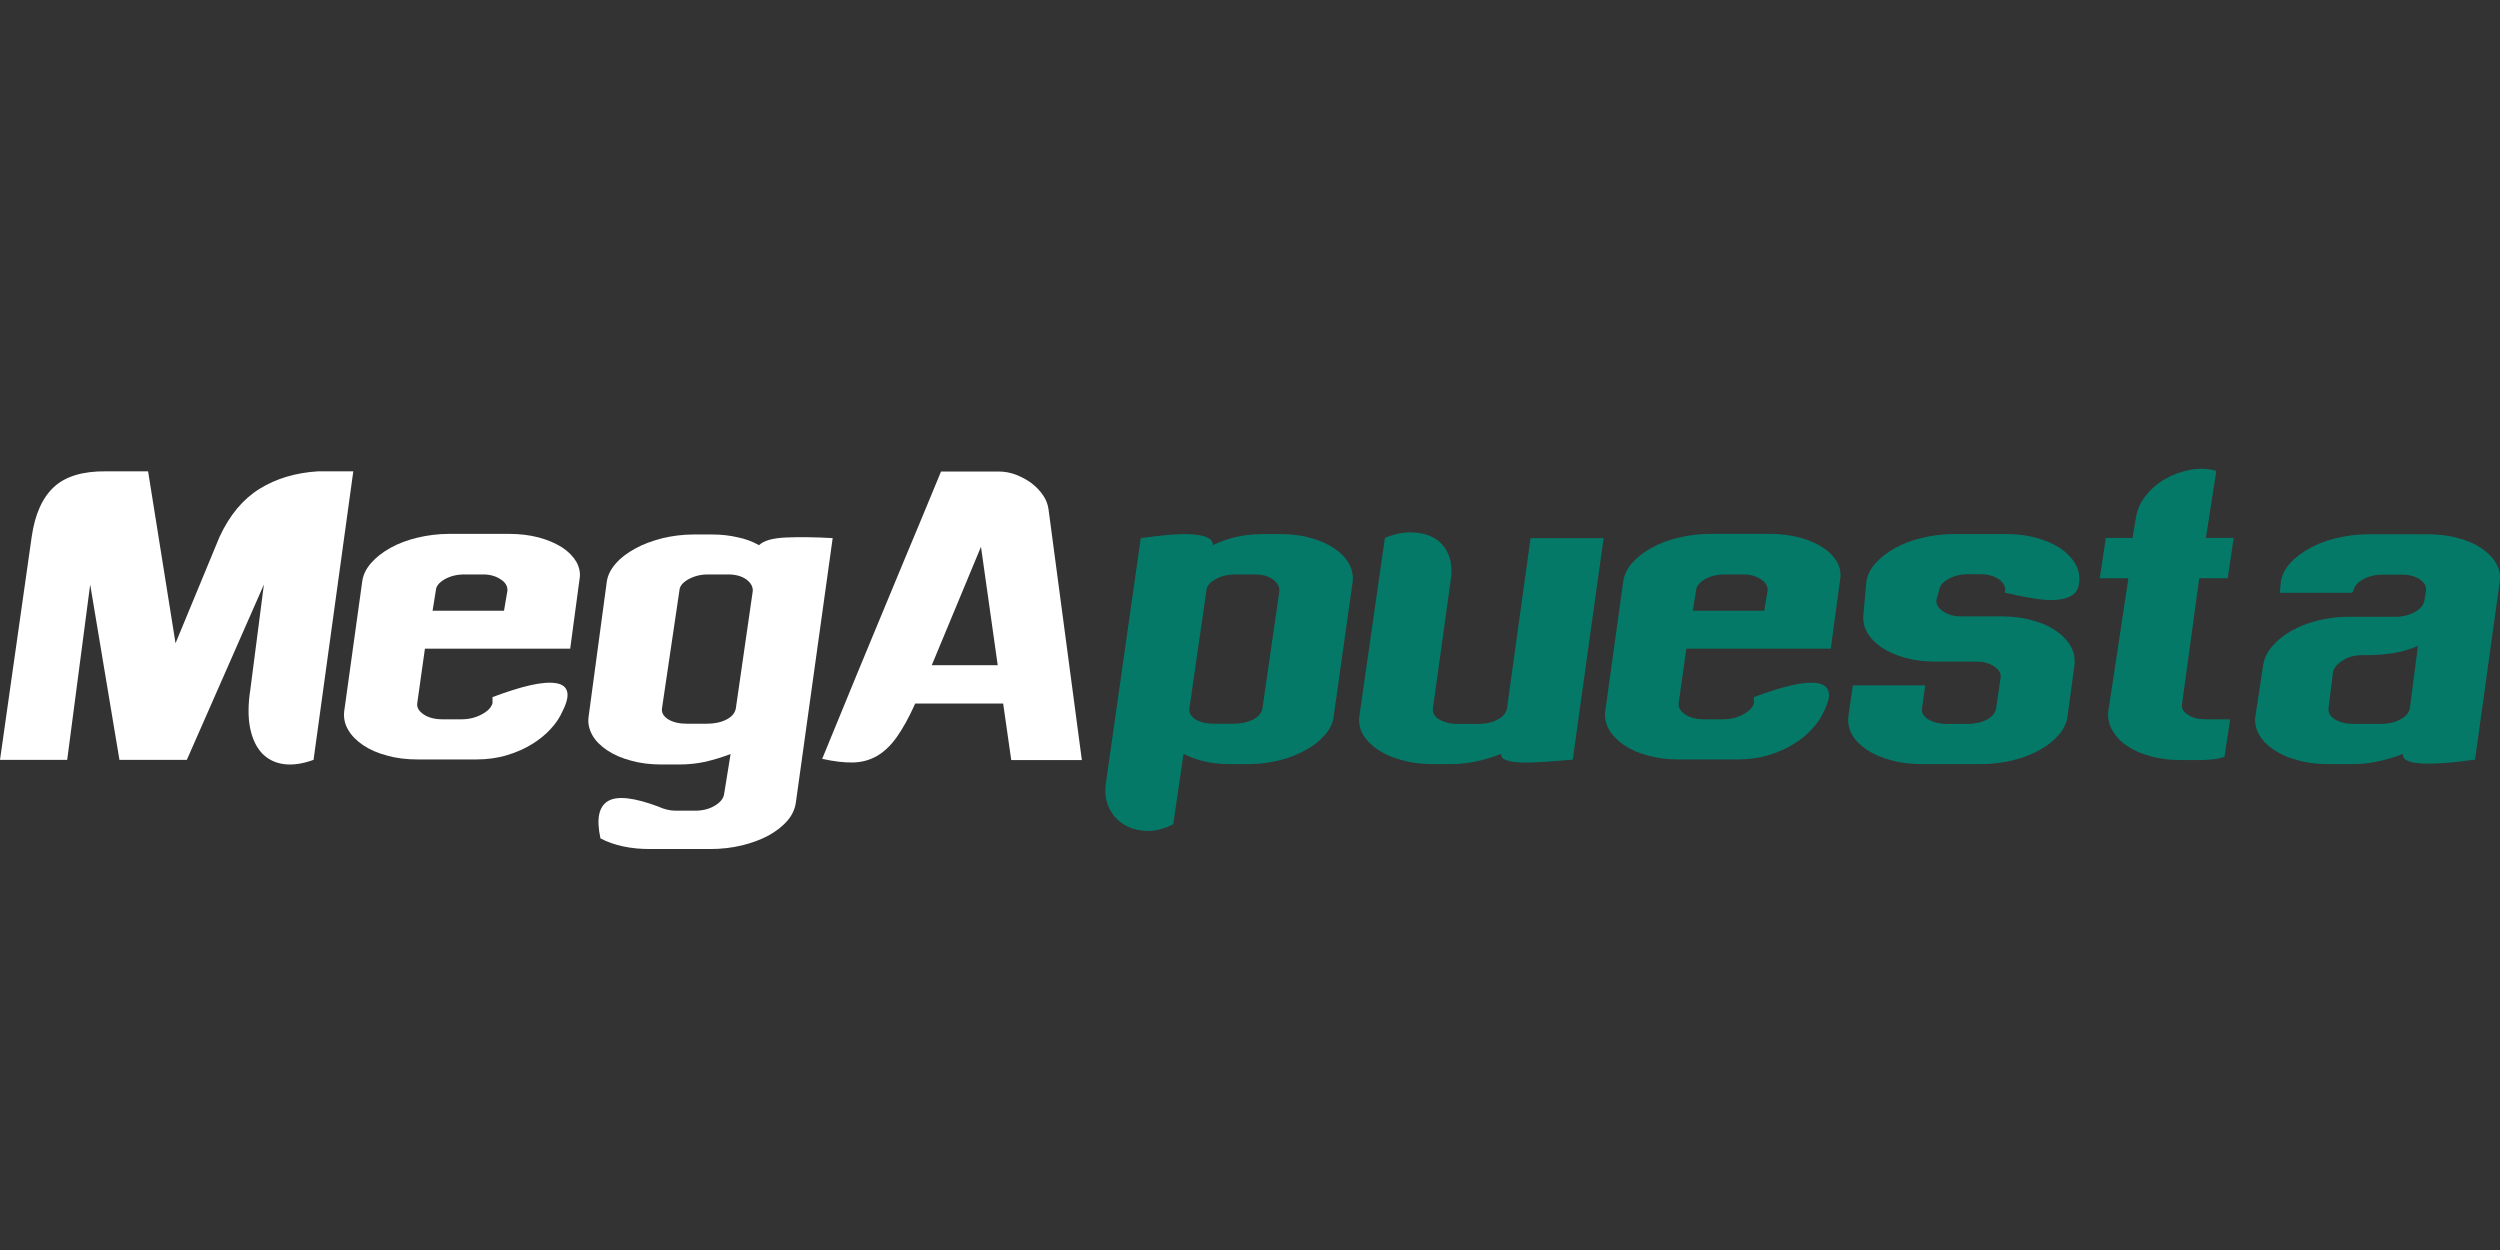
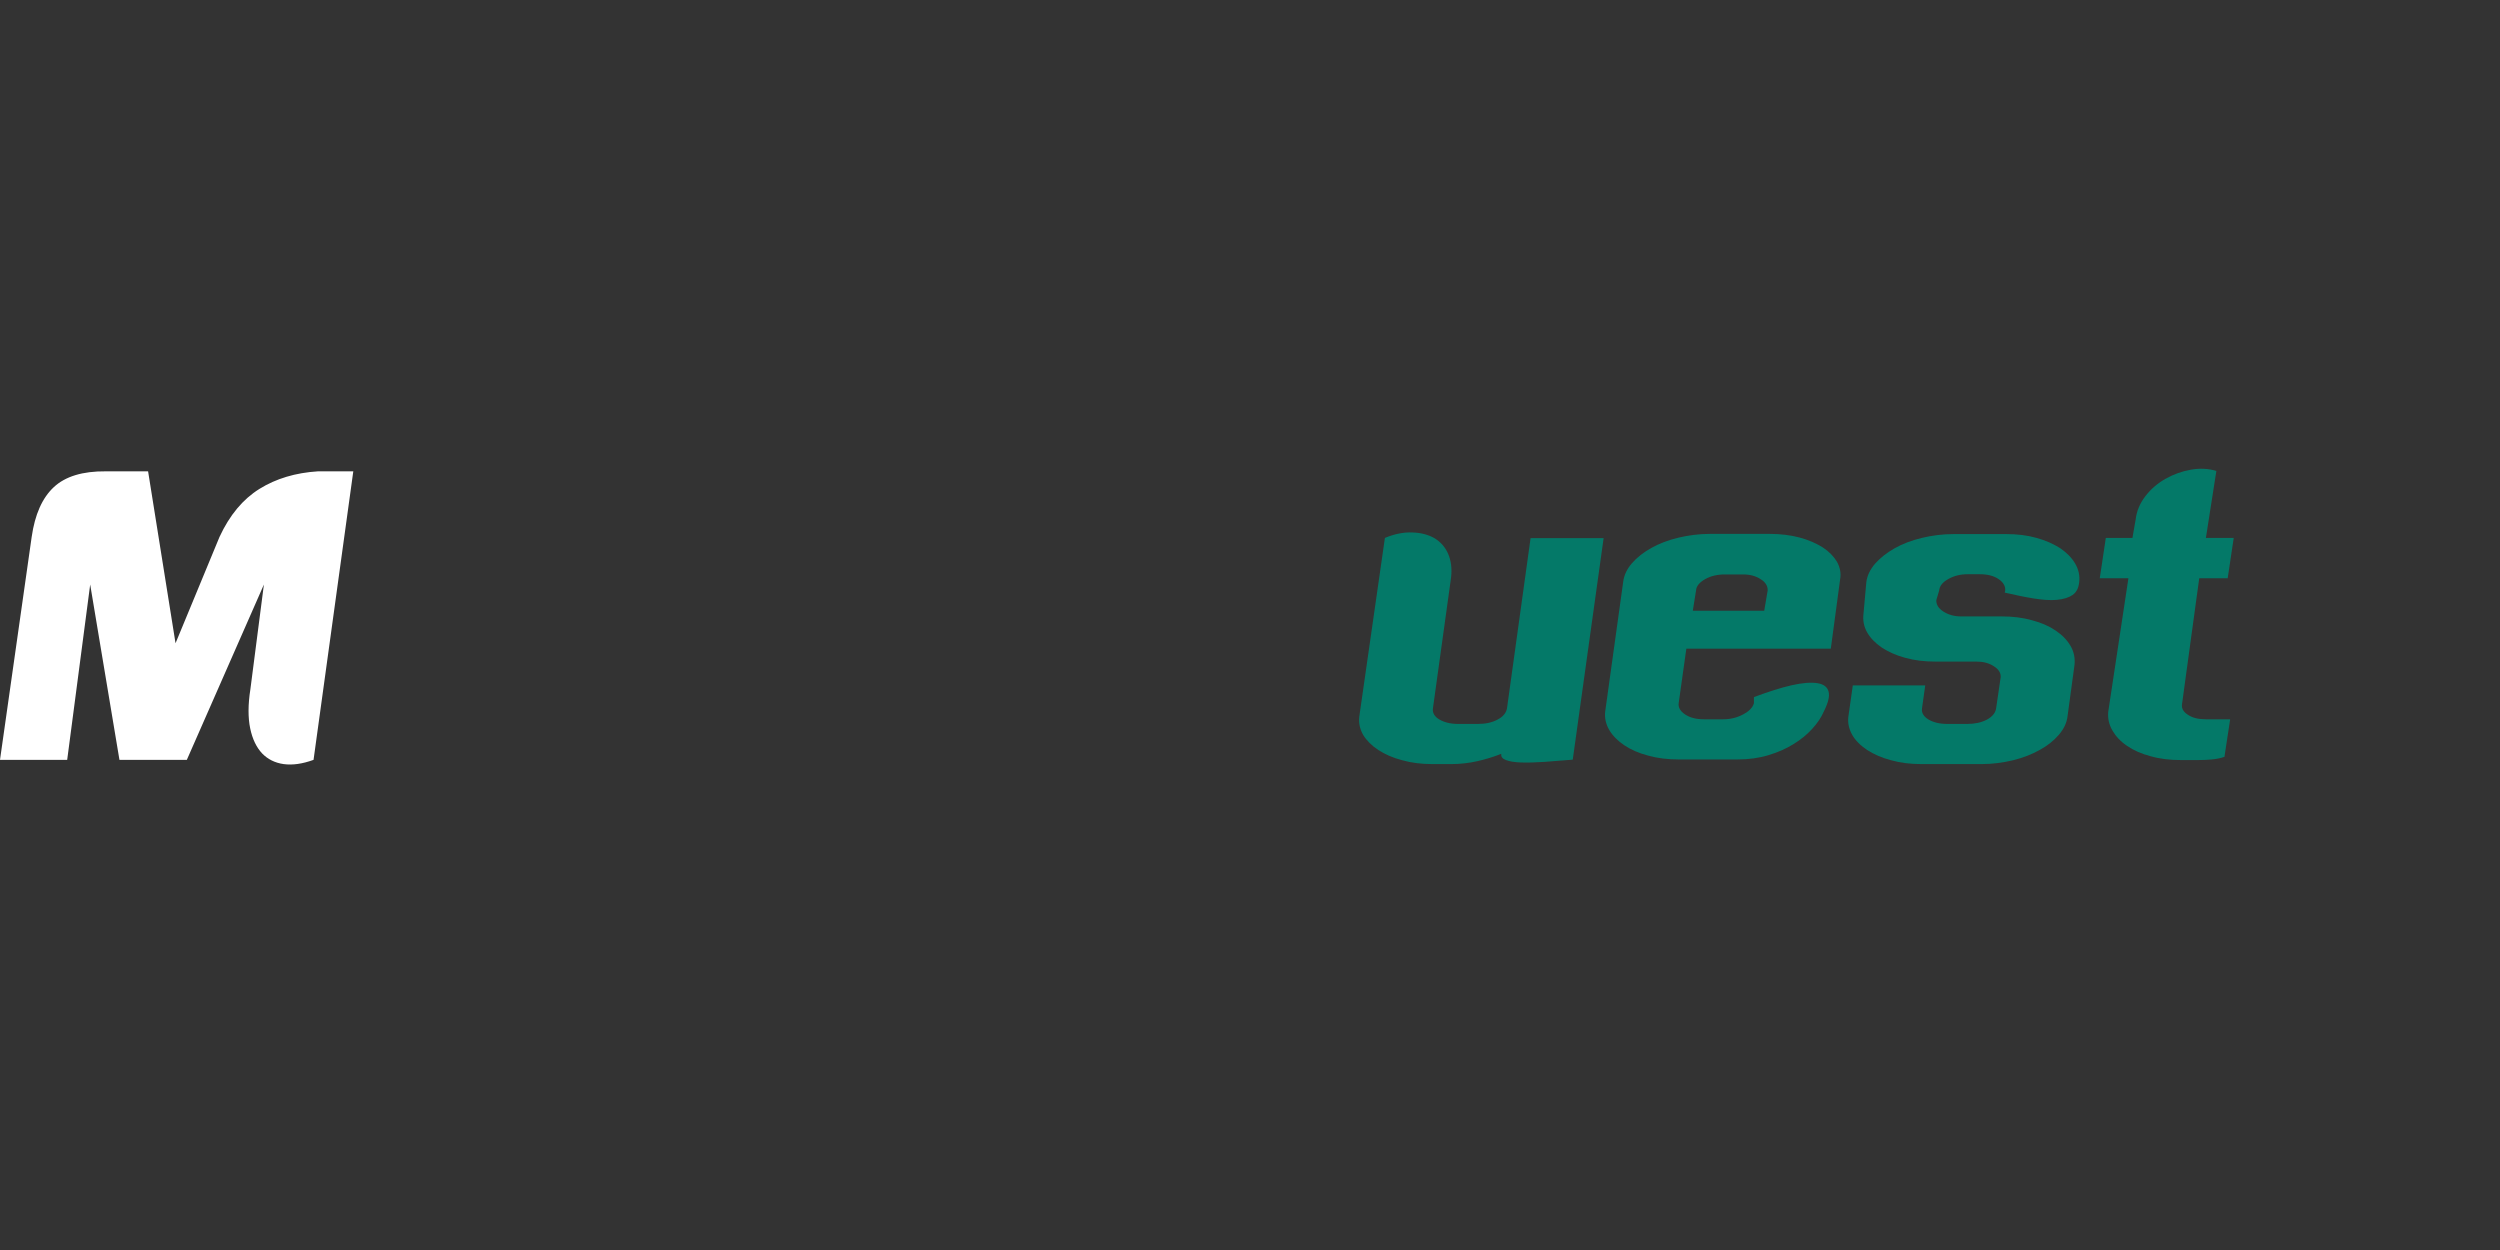
<svg xmlns="http://www.w3.org/2000/svg" width="240" height="120" viewBox="0 0 240 120" fill="none">
  <rect x="0" y="0" width="240" height="120" fill="#333333" stroke="none" />
  <path d="M21.074 51.543C22.042 49.451 23.321 47.921 24.909 46.933C26.497 45.945 28.376 45.383 30.526 45.248H33.916L30.1 72.946C29.035 73.333 28.085 73.469 27.233 73.353C26.4 73.237 25.703 72.888 25.161 72.326C24.618 71.745 24.231 70.951 24.018 69.924C23.805 68.898 23.805 67.639 24.037 66.167L25.335 56.114L17.936 72.946H11.467L8.658 56.114L6.45 72.946H0L3.041 51.543C3.351 49.393 4.048 47.805 5.172 46.759C6.276 45.732 7.941 45.228 10.149 45.248H14.217L16.851 61.751L21.074 51.543V51.543Z" fill="white" />
-   <path d="M34.768 55.862C34.846 55.223 35.117 54.642 35.601 54.08C36.085 53.519 36.705 53.034 37.46 52.608C38.216 52.182 39.087 51.853 40.056 51.62C41.024 51.388 42.051 51.252 43.116 51.252H48.849C49.895 51.252 50.864 51.369 51.736 51.601C52.607 51.834 53.343 52.163 53.963 52.55C54.583 52.957 55.028 53.422 55.338 53.945C55.629 54.487 55.745 55.049 55.629 55.649L54.738 62.274H40.792L40.056 67.503C39.998 67.91 40.211 68.278 40.676 68.588C41.141 68.898 41.741 69.053 42.477 69.053H44.317C45.014 69.053 45.654 68.898 46.235 68.588C46.816 68.278 47.164 67.929 47.281 67.503V66.922C48.675 66.399 49.895 66.012 50.922 65.779C51.968 65.547 52.782 65.489 53.382 65.586C53.982 65.683 54.331 65.954 54.447 66.399C54.563 66.845 54.408 67.465 54.002 68.278C53.75 68.859 53.382 69.421 52.878 69.963C52.394 70.506 51.774 71.009 51.077 71.435C50.36 71.881 49.566 72.229 48.656 72.501C47.765 72.772 46.777 72.907 45.712 72.907H40.095C39.029 72.907 38.061 72.791 37.17 72.539C36.279 72.307 35.523 71.978 34.884 71.552C34.245 71.125 33.761 70.641 33.431 70.079C33.102 69.518 32.967 68.917 33.044 68.278L34.768 55.862V55.862ZM41.528 58.632H48.385L48.714 56.695C48.733 56.269 48.52 55.901 48.055 55.611C47.59 55.301 47.029 55.146 46.37 55.146H44.588C43.872 55.146 43.232 55.301 42.69 55.611C42.148 55.92 41.857 56.288 41.838 56.695L41.528 58.632Z" fill="white" />
-   <path d="M72.868 52.337C73.294 51.911 74.146 51.659 75.424 51.601C76.703 51.543 78.213 51.562 79.937 51.659L76.412 76.975C76.335 77.633 76.063 78.234 75.599 78.776C75.134 79.319 74.514 79.803 73.778 80.21C73.022 80.616 72.17 80.926 71.221 81.159C70.253 81.391 69.245 81.507 68.18 81.507H62.389C61.498 81.507 60.645 81.43 59.832 81.255C59.018 81.081 58.282 80.829 57.643 80.481C57.236 78.602 57.488 77.42 58.379 76.897C59.27 76.374 60.897 76.568 63.222 77.44C63.415 77.537 63.667 77.633 63.977 77.711C64.287 77.788 64.577 77.827 64.849 77.827H66.708C67.444 77.827 68.083 77.672 68.626 77.343C69.168 77.014 69.459 76.646 69.517 76.219L70.136 72.384C69.342 72.694 68.548 72.927 67.754 73.12C66.96 73.295 66.108 73.391 65.217 73.391H63.512C62.447 73.391 61.478 73.275 60.587 73.023C59.696 72.791 58.941 72.462 58.302 72.036C57.663 71.61 57.178 71.125 56.868 70.583C56.559 70.021 56.423 69.44 56.5 68.84L58.244 55.901C58.321 55.262 58.612 54.681 59.096 54.119C59.58 53.557 60.219 53.073 60.975 52.666C61.73 52.24 62.602 51.93 63.551 51.678C64.519 51.446 65.526 51.31 66.592 51.31H68.374C69.265 51.31 70.078 51.407 70.814 51.582C71.512 51.717 72.209 51.969 72.868 52.337V52.337ZM72.267 56.734C72.286 56.308 72.073 55.94 71.628 55.611C71.182 55.301 70.601 55.146 69.885 55.146H67.948C67.27 55.146 66.65 55.301 66.088 55.611C65.526 55.92 65.236 56.288 65.217 56.734L63.551 68.007C63.493 68.433 63.706 68.782 64.171 69.072C64.635 69.343 65.236 69.479 65.972 69.479H67.832C68.587 69.479 69.226 69.343 69.749 69.072C70.272 68.801 70.562 68.433 70.64 68.007L72.267 56.734V56.734Z" fill="white" />
-   <path d="M103.858 72.965H97.079L96.304 67.542H87.859C87.259 68.879 86.659 69.963 86.077 70.777C85.496 71.59 84.857 72.191 84.179 72.578C83.501 72.965 82.746 73.178 81.894 73.198C81.061 73.217 80.073 73.101 78.93 72.849C79.24 72.113 79.841 70.641 80.751 68.414C81.138 67.484 81.603 66.322 82.165 64.966C82.727 63.591 83.404 61.983 84.179 60.104C84.954 58.225 85.845 56.075 86.871 53.615C87.898 51.156 89.06 48.386 90.339 45.267H95.878C96.44 45.267 96.982 45.364 97.544 45.577C98.086 45.79 98.59 46.061 99.035 46.391C99.481 46.739 99.849 47.127 100.14 47.553C100.43 47.979 100.604 48.444 100.663 48.928L103.858 72.965V72.965ZM95.781 63.862L94.174 52.492L89.448 63.862H95.781Z" fill="white" />
-   <path d="M122.937 51.272C123.983 51.272 124.932 51.388 125.804 51.64C126.675 51.872 127.431 52.202 128.07 52.628C128.709 53.054 129.174 53.538 129.484 54.08C129.794 54.642 129.93 55.223 129.852 55.862L128.031 68.801C127.954 69.402 127.683 69.983 127.198 70.544C126.714 71.106 126.114 71.59 125.358 71.997C124.603 72.423 123.77 72.752 122.84 72.985C121.911 73.217 120.923 73.353 119.916 73.353H118.017C117.126 73.353 116.313 73.256 115.577 73.082C114.821 72.907 114.182 72.656 113.621 72.365L112.633 79.125C111.742 79.57 110.889 79.803 110.076 79.764C109.262 79.745 108.526 79.532 107.907 79.164C107.287 78.776 106.803 78.253 106.493 77.595C106.163 76.917 106.047 76.181 106.144 75.329L109.514 51.659C110.58 51.504 111.529 51.407 112.4 51.33C113.253 51.272 113.989 51.252 114.608 51.311C115.209 51.369 115.674 51.465 115.984 51.64C116.294 51.814 116.448 52.047 116.429 52.337C117.901 51.62 119.489 51.272 121.213 51.272H122.937V51.272ZM122.821 56.734C122.84 56.308 122.627 55.94 122.182 55.611C121.736 55.301 121.155 55.146 120.439 55.146H118.618C117.882 55.146 117.243 55.301 116.681 55.611C116.119 55.92 115.829 56.288 115.809 56.734L114.182 68.007C114.124 68.433 114.337 68.782 114.783 69.072C115.228 69.343 115.829 69.479 116.565 69.479H118.385C119.141 69.479 119.78 69.343 120.303 69.072C120.826 68.801 121.116 68.433 121.194 68.007L122.821 56.734V56.734Z" fill="#047968" />
  <path d="M153.948 51.659L150.984 72.927C150.016 73.004 149.125 73.082 148.272 73.14C147.42 73.198 146.684 73.217 146.045 73.198C145.406 73.178 144.921 73.101 144.573 72.966C144.224 72.83 144.069 72.636 144.127 72.365C143.353 72.675 142.558 72.907 141.784 73.082C141.009 73.256 140.157 73.353 139.285 73.353H137.542C136.476 73.353 135.508 73.237 134.617 72.985C133.726 72.752 132.971 72.423 132.312 71.997C131.673 71.571 131.189 71.087 130.859 70.544C130.549 69.983 130.414 69.401 130.491 68.801L132.951 51.64C133.881 51.252 134.772 51.078 135.585 51.117C136.399 51.136 137.116 51.33 137.697 51.659C138.278 52.008 138.723 52.492 139.014 53.151C139.304 53.809 139.401 54.565 139.304 55.436L137.561 68.007C137.503 68.433 137.716 68.801 138.181 69.072C138.646 69.343 139.246 69.498 139.982 69.498H141.861C142.616 69.498 143.256 69.363 143.779 69.072C144.302 68.801 144.592 68.433 144.67 68.007L146.936 51.659H153.948V51.659Z" fill="#047968" />
  <path d="M155.826 55.862C155.904 55.223 156.175 54.642 156.659 54.08C157.144 53.519 157.763 53.034 158.519 52.608C159.274 52.182 160.146 51.853 161.114 51.62C162.083 51.388 163.109 51.252 164.175 51.252H169.869C170.915 51.252 171.884 51.369 172.755 51.601C173.627 51.834 174.363 52.163 174.983 52.55C175.603 52.957 176.048 53.422 176.358 53.945C176.648 54.487 176.765 55.049 176.648 55.649L175.757 62.274H161.889L161.153 67.503C161.095 67.91 161.308 68.278 161.773 68.588C162.238 68.898 162.838 69.053 163.574 69.053H165.414C166.112 69.053 166.751 68.898 167.332 68.588C167.913 68.278 168.262 67.929 168.378 67.503V66.922C169.772 66.399 170.993 66.012 172.019 65.779C173.065 65.547 173.879 65.489 174.479 65.586C175.08 65.683 175.428 65.954 175.544 66.399C175.661 66.845 175.506 67.465 175.099 68.278C174.847 68.859 174.479 69.421 173.975 69.963C173.491 70.506 172.871 71.009 172.174 71.435C171.457 71.881 170.663 72.229 169.753 72.501C168.862 72.772 167.874 72.907 166.809 72.907H161.153C160.088 72.907 159.119 72.791 158.228 72.539C157.337 72.307 156.582 71.978 155.943 71.552C155.303 71.125 154.819 70.641 154.49 70.079C154.161 69.518 154.025 68.917 154.103 68.278L155.826 55.862V55.862ZM162.509 58.632H169.366L169.695 56.695C169.714 56.269 169.501 55.901 169.036 55.611C168.571 55.301 168.01 55.146 167.351 55.146H165.569C164.853 55.146 164.213 55.301 163.671 55.611C163.129 55.92 162.838 56.288 162.819 56.695L162.509 58.632Z" fill="#047968" />
  <path d="M198.478 68.801C198.4 69.402 198.129 69.983 197.645 70.544C197.161 71.106 196.56 71.59 195.805 71.997C195.049 72.423 194.197 72.752 193.248 72.985C192.279 73.217 191.272 73.353 190.207 73.353H184.474C183.408 73.353 182.44 73.237 181.549 72.985C180.658 72.752 179.902 72.423 179.244 71.997C178.605 71.571 178.121 71.087 177.811 70.544C177.501 69.983 177.365 69.402 177.443 68.801L177.869 65.799H184.822L184.512 68.007C184.454 68.433 184.667 68.782 185.132 69.072C185.597 69.343 186.198 69.498 186.934 69.498H188.832C189.587 69.498 190.207 69.363 190.73 69.092C191.234 68.82 191.543 68.472 191.621 68.046L192.066 65.005C192.086 64.598 191.873 64.249 191.408 63.959C190.943 63.649 190.381 63.513 189.742 63.513H185.81C184.745 63.513 183.776 63.397 182.885 63.145C182.014 62.913 181.258 62.564 180.639 62.157C180.019 61.731 179.554 61.247 179.244 60.705C178.934 60.162 178.818 59.562 178.895 58.923L179.166 55.901C179.244 55.262 179.534 54.661 180.019 54.1C180.522 53.538 181.142 53.054 181.898 52.628C182.653 52.202 183.525 51.872 184.493 51.64C185.461 51.407 186.469 51.272 187.534 51.272H192.609C193.655 51.272 194.623 51.388 195.514 51.64C196.405 51.892 197.141 52.221 197.78 52.628C198.4 53.054 198.884 53.538 199.214 54.1C199.543 54.661 199.679 55.262 199.601 55.901C199.543 56.463 199.33 56.87 198.962 57.121C198.594 57.373 198.09 57.528 197.451 57.586C196.812 57.644 196.076 57.586 195.224 57.451C194.371 57.315 193.461 57.121 192.454 56.889L192.493 56.734C192.551 56.308 192.338 55.92 191.892 55.611C191.447 55.301 190.846 55.126 190.11 55.126H188.87C188.193 55.126 187.573 55.281 187.03 55.591C186.469 55.901 186.198 56.269 186.159 56.695L185.888 57.606C185.868 58.032 186.081 58.4 186.566 58.71C187.05 59.02 187.611 59.175 188.251 59.175H192.144C193.209 59.175 194.178 59.291 195.069 59.543C195.96 59.775 196.715 60.104 197.335 60.53C197.974 60.956 198.439 61.441 198.768 62.002C199.097 62.564 199.214 63.165 199.156 63.804L198.478 68.801V68.801Z" fill="#047968" />
  <path d="M214.089 69.092L213.547 72.656C213.16 72.791 212.753 72.869 212.327 72.907C211.901 72.946 211.475 72.966 211.029 72.966H209.363C208.298 72.966 207.329 72.849 206.458 72.597C205.567 72.365 204.831 72.036 204.211 71.61C203.591 71.203 203.126 70.699 202.797 70.138C202.468 69.576 202.332 68.975 202.39 68.336L204.327 55.514H201.577L202.158 51.64H204.715L205.025 49.858C205.121 49.025 205.451 48.289 205.974 47.611C206.497 46.933 207.136 46.391 207.891 45.965C208.647 45.538 209.441 45.248 210.312 45.093C211.184 44.938 211.997 44.977 212.772 45.209L211.765 51.64H214.438L213.857 55.514H211.126L209.479 67.561C209.402 67.968 209.576 68.317 210.022 68.607C210.467 68.917 211.048 69.053 211.765 69.053H213.741H214.089V69.092V69.092Z" fill="#047968" />
-   <path d="M237.604 72.927C232.781 73.585 230.476 73.392 230.708 72.365C229.933 72.675 229.139 72.907 228.345 73.082C227.551 73.256 226.738 73.353 225.943 73.353H223.522C222.457 73.353 221.488 73.237 220.597 72.985C219.706 72.752 218.951 72.423 218.312 71.997C217.673 71.571 217.188 71.087 216.879 70.544C216.569 69.983 216.433 69.401 216.511 68.801L217.266 63.843C217.363 63.203 217.653 62.603 218.138 62.041C218.622 61.479 219.222 60.976 219.958 60.569C220.694 60.143 221.527 59.833 222.457 59.581C223.387 59.349 224.374 59.213 225.382 59.213H229.953C230.65 59.213 231.289 59.058 231.832 58.748C232.374 58.438 232.684 58.07 232.742 57.644L232.897 56.734C232.955 56.308 232.761 55.94 232.316 55.63C231.87 55.32 231.289 55.165 230.573 55.165H228.694C228.016 55.165 227.396 55.32 226.834 55.63C226.273 55.94 225.982 56.327 225.924 56.753L225.769 56.908H218.874L218.951 55.92C219.029 55.281 219.319 54.681 219.803 54.119C220.307 53.557 220.927 53.073 221.701 52.647C222.457 52.221 223.329 51.892 224.297 51.659C225.265 51.427 226.292 51.291 227.357 51.291H233.052C234.117 51.291 235.086 51.407 235.977 51.659C236.868 51.892 237.623 52.221 238.243 52.647C238.863 53.073 239.328 53.557 239.637 54.1C239.947 54.661 240.064 55.242 239.967 55.882L237.604 72.927V72.927ZM232.122 62.002C231.425 62.312 230.669 62.545 229.875 62.68C229.062 62.816 228.21 62.893 227.319 62.893H226.815C226.098 62.893 225.459 63.048 224.936 63.378C224.394 63.707 224.084 64.075 223.968 64.52L223.542 67.987C223.483 68.433 223.697 68.782 224.181 69.072C224.665 69.363 225.265 69.498 226.001 69.498H228.539C229.256 69.498 229.895 69.363 230.418 69.072C230.96 68.782 231.27 68.433 231.347 67.987L232.122 62.002Z" fill="#047968" />
</svg>